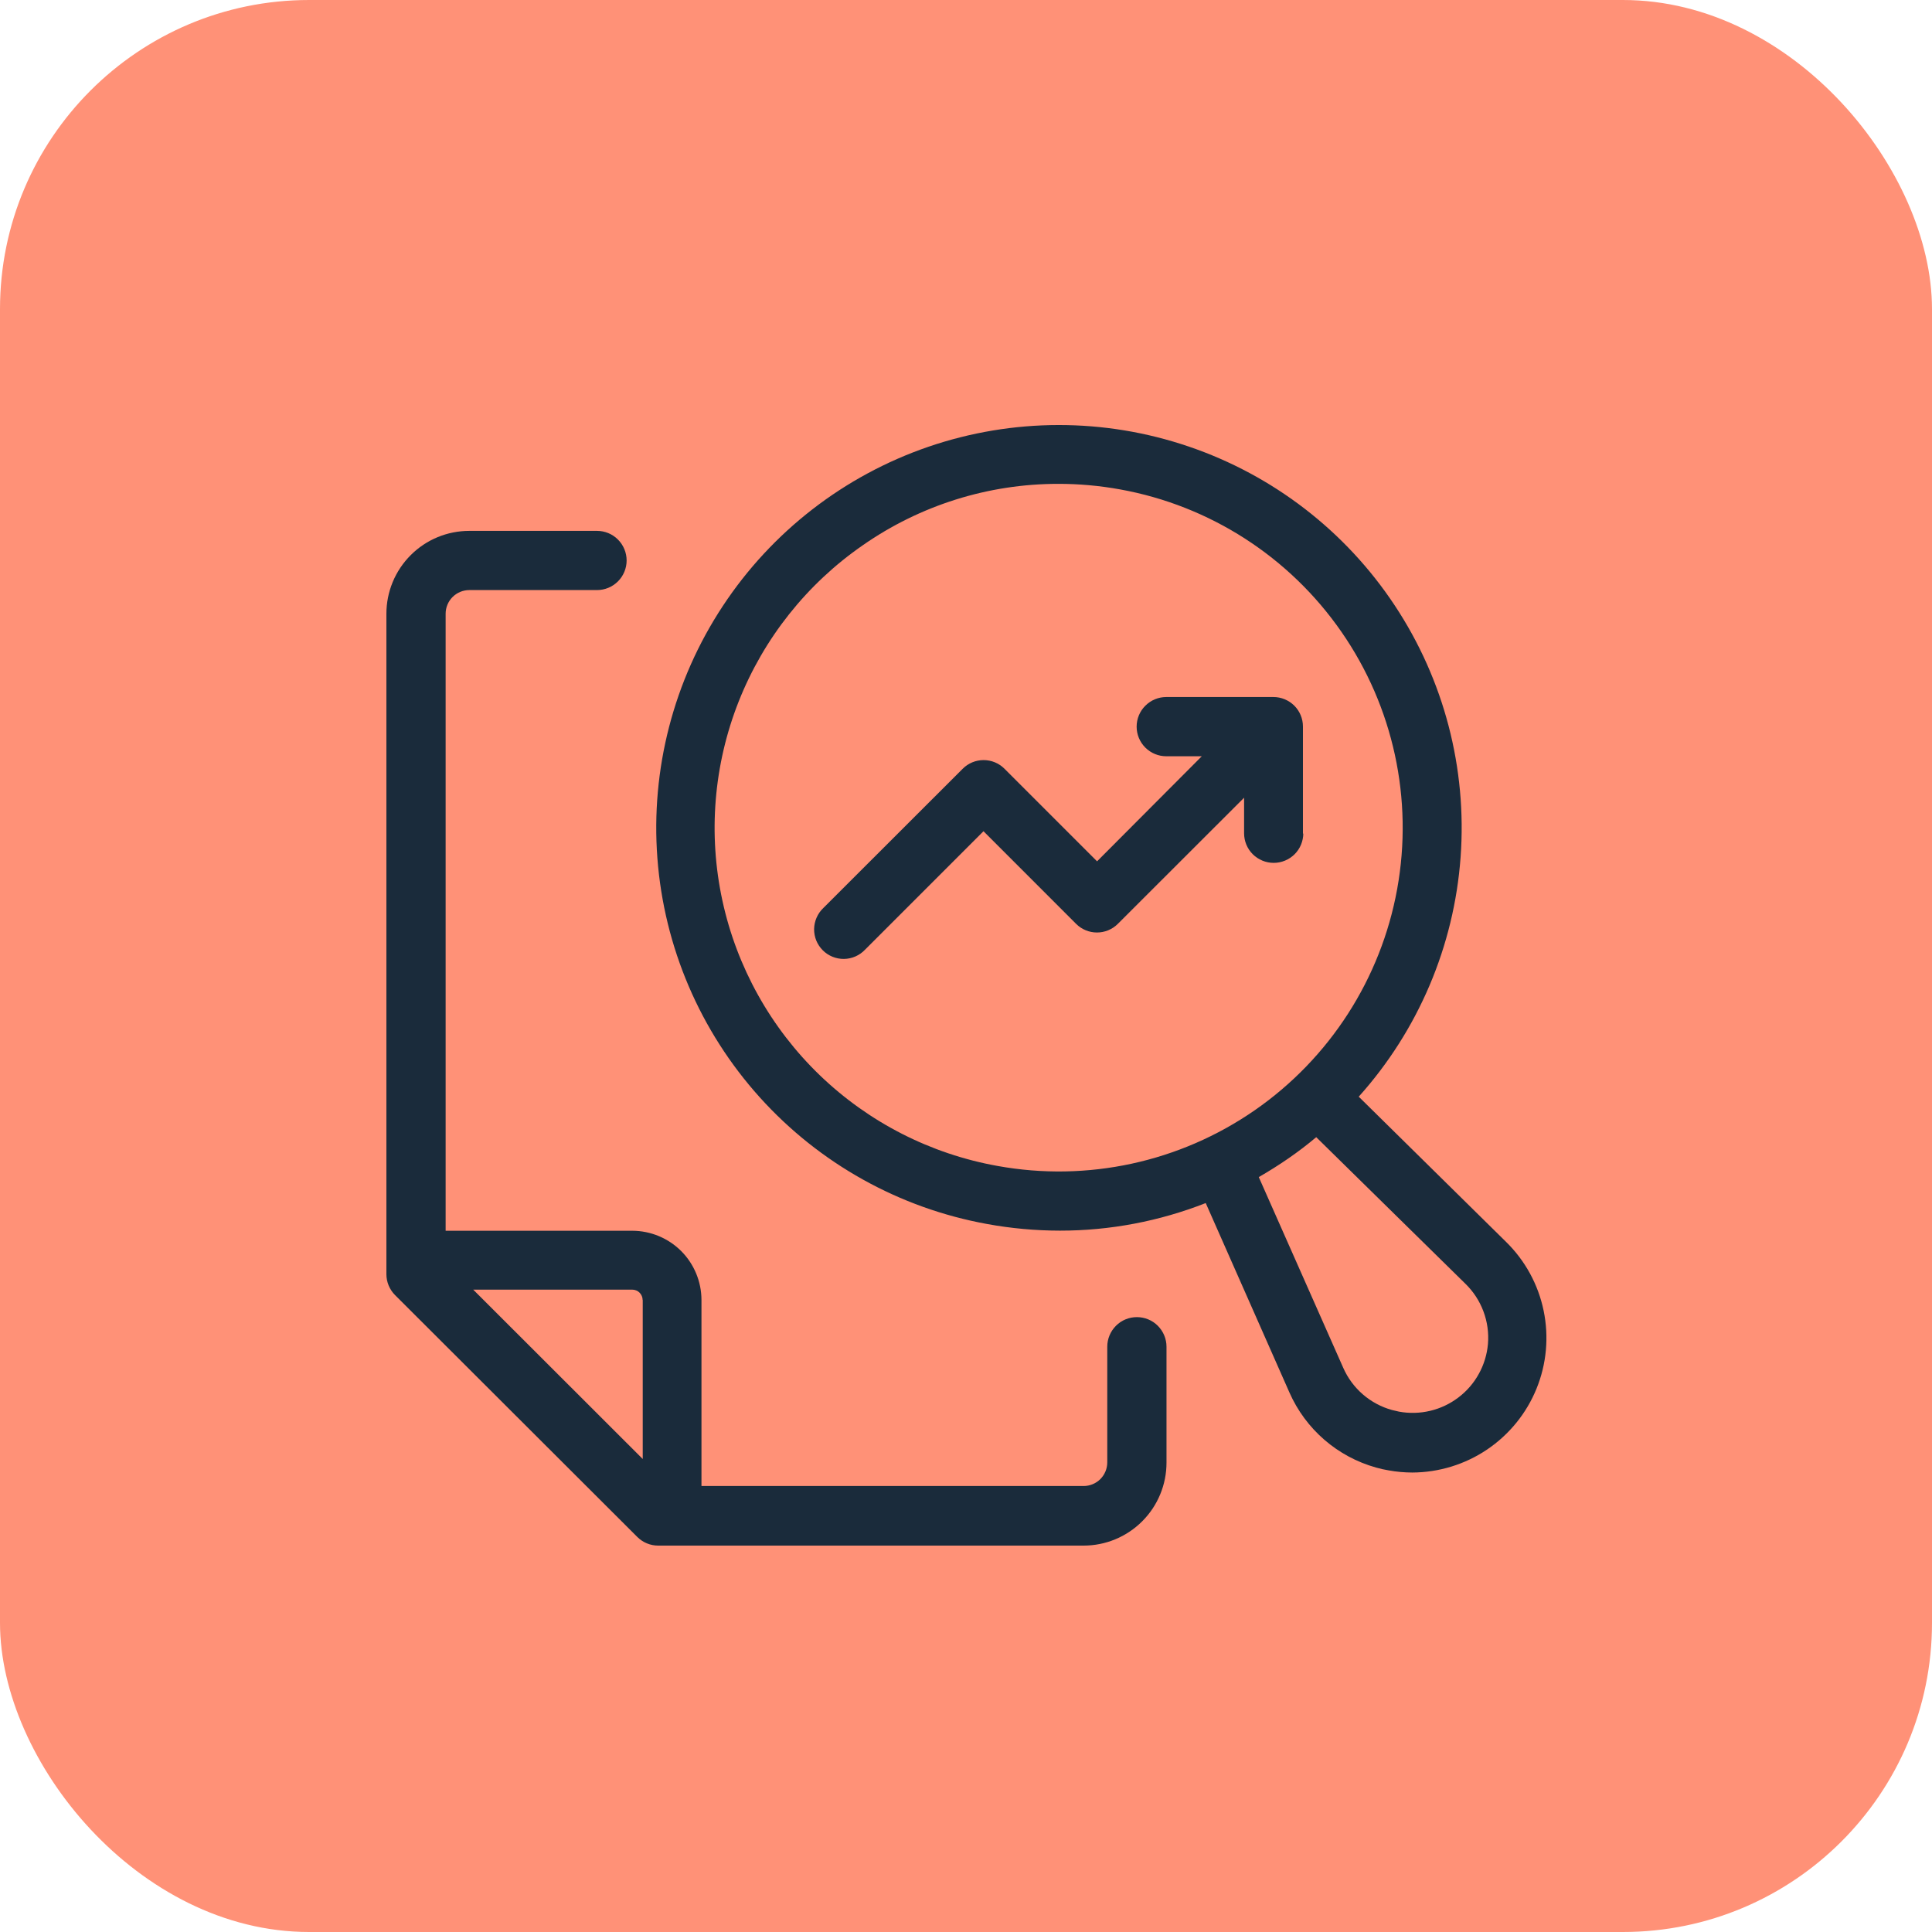
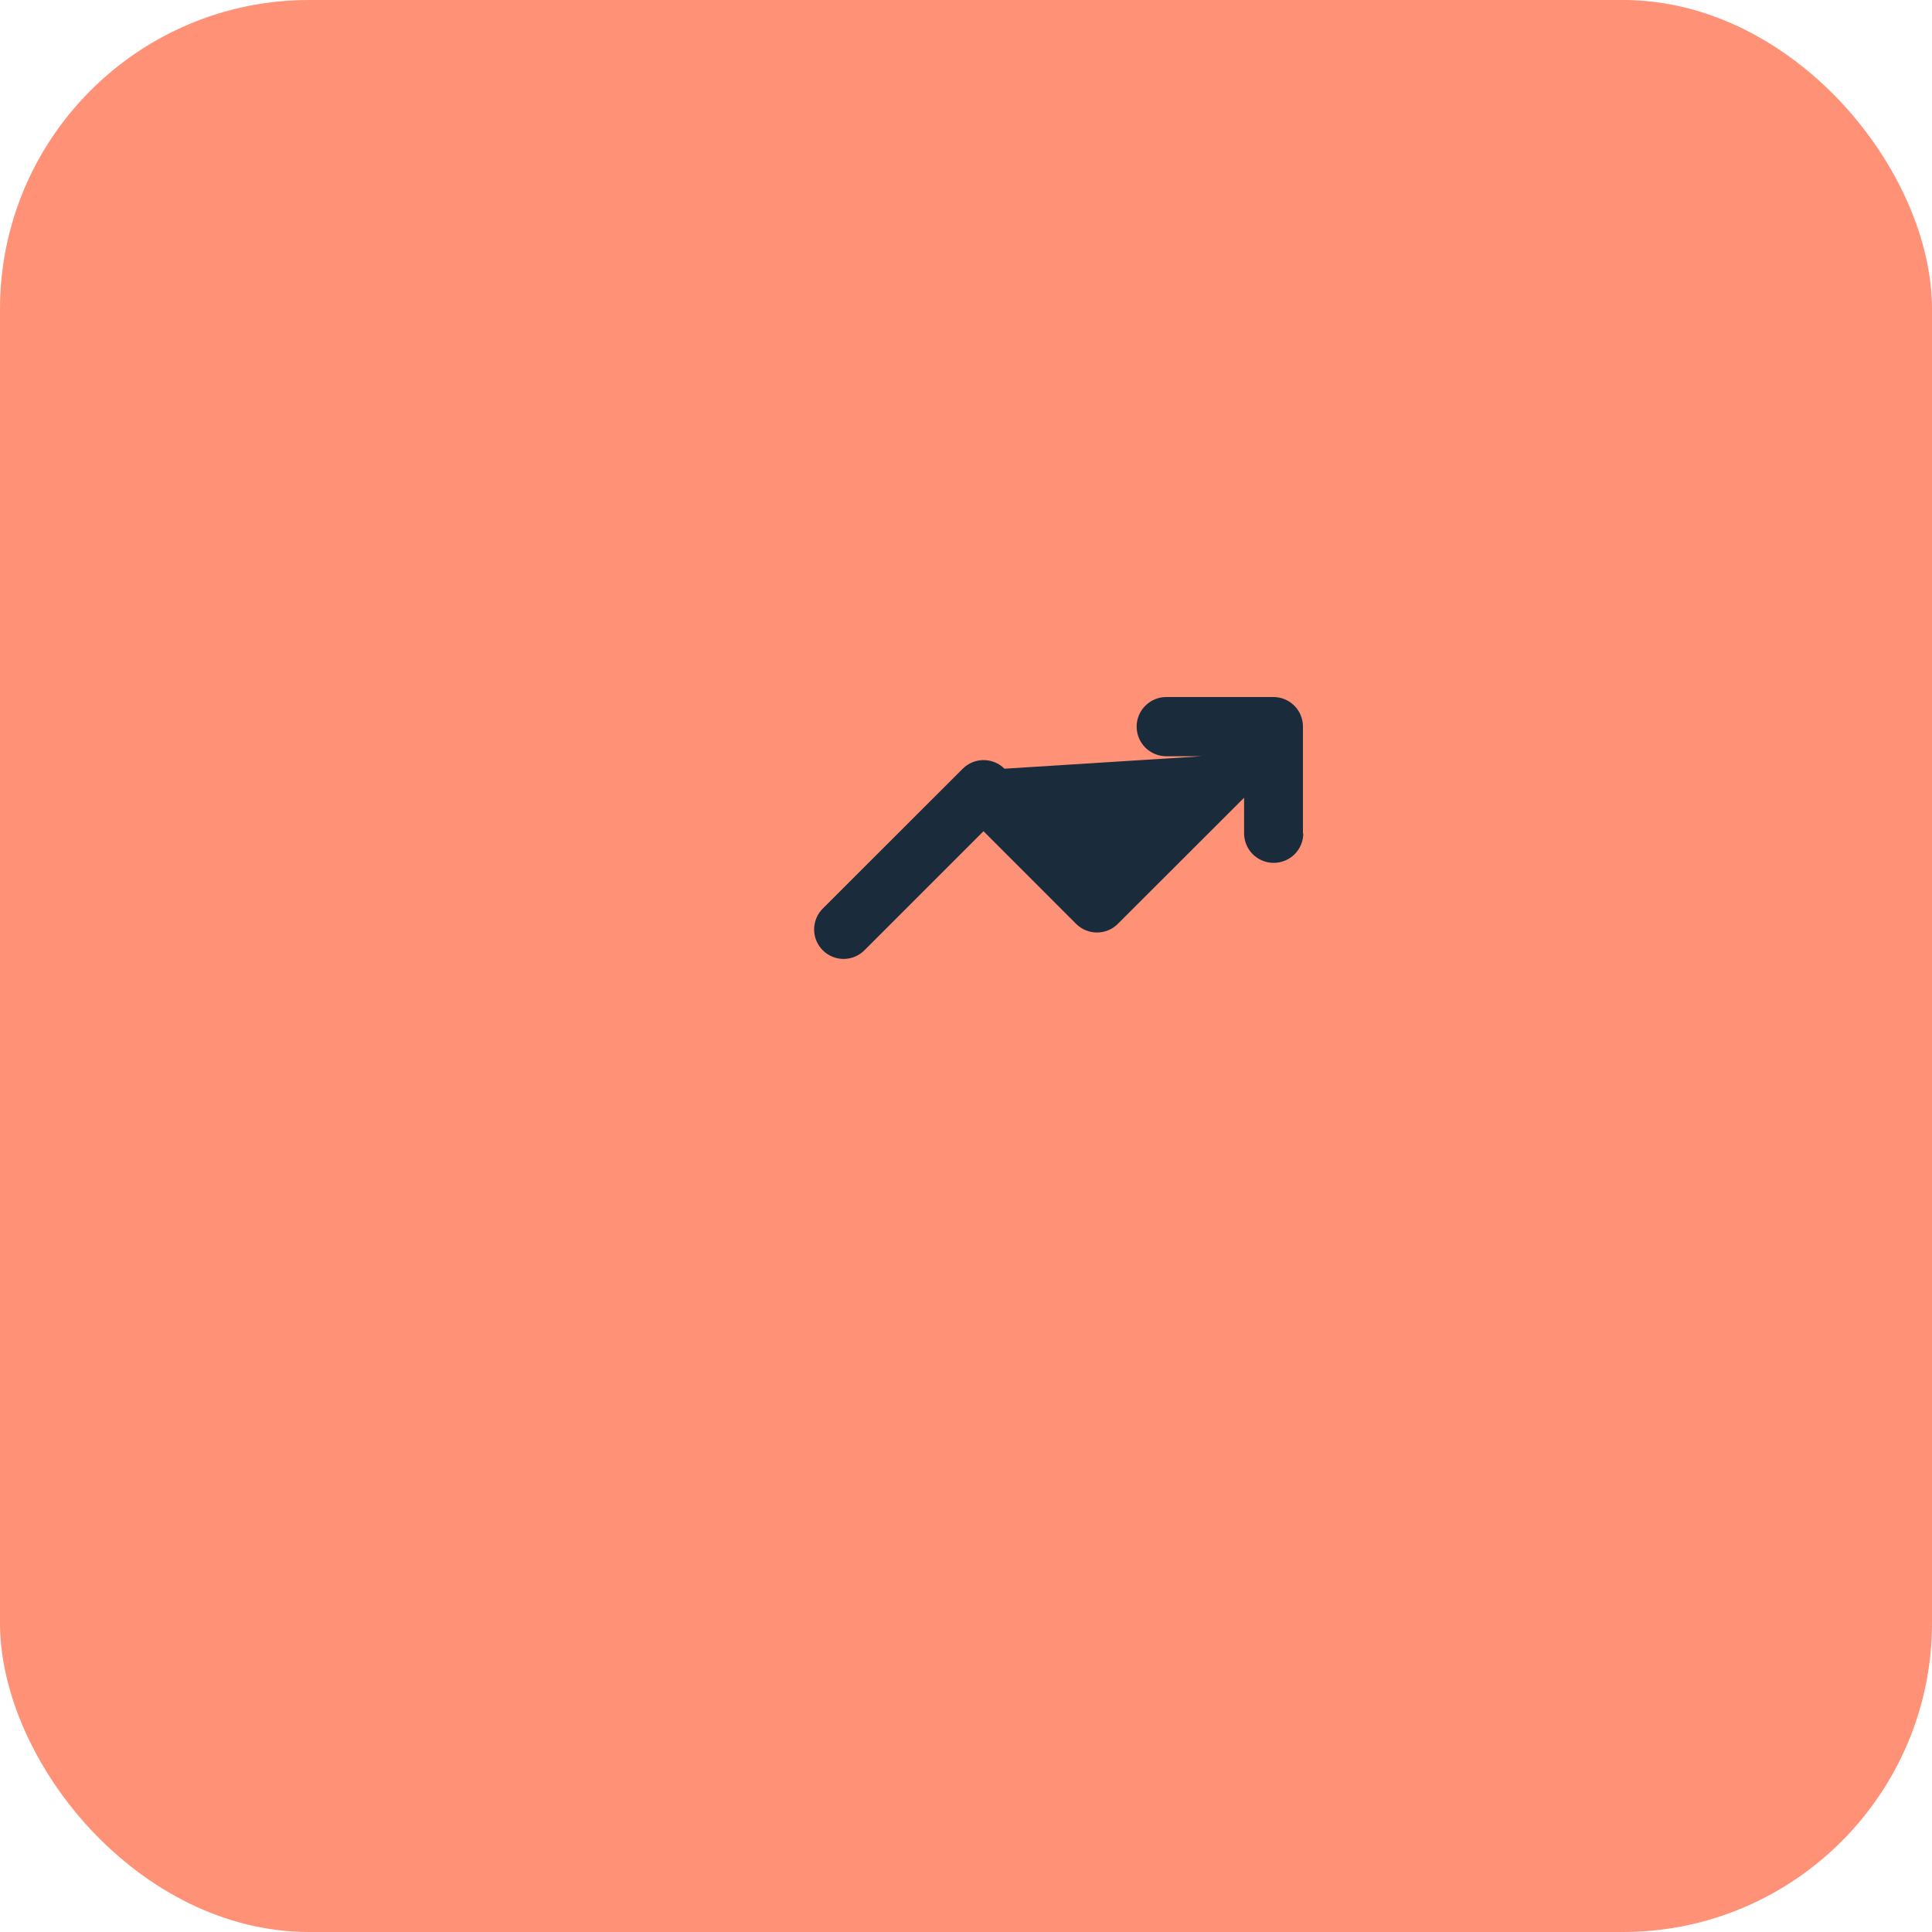
<svg xmlns="http://www.w3.org/2000/svg" width="50" height="50" viewBox="0 0 50 50" fill="none">
  <rect width="50" height="50" rx="8" fill="#FF7655" fill-opacity="0.8" />
-   <path d="M35.164 28.382C36.705 26.665 37.632 24.485 37.8 22.184C37.969 19.884 37.37 17.592 36.096 15.669C34.823 13.745 32.947 12.299 30.763 11.556C28.579 10.812 26.21 10.815 24.028 11.562C21.846 12.31 19.973 13.761 18.704 15.687C17.434 17.613 16.84 19.906 17.013 22.206C17.186 24.506 18.118 26.684 19.662 28.398C21.206 30.112 23.275 31.265 25.545 31.677C26.167 31.791 26.798 31.848 27.43 31.849C28.722 31.85 30.002 31.607 31.204 31.135L33.371 36.039C33.578 36.508 33.886 36.925 34.274 37.261C34.661 37.596 35.118 37.842 35.612 37.98C35.719 38.011 35.826 38.035 35.937 38.053C36.139 38.09 36.344 38.108 36.55 38.109C37.24 38.106 37.915 37.899 38.487 37.513C39.06 37.126 39.505 36.578 39.765 35.938C40.025 35.299 40.089 34.596 39.949 33.92C39.809 33.243 39.471 32.624 38.977 32.14L35.164 28.382ZM25.818 30.175C24.084 29.865 22.482 29.047 21.213 27.824C19.946 26.602 19.069 25.03 18.696 23.309C18.323 21.588 18.469 19.795 19.116 18.157C19.764 16.519 20.883 15.11 22.332 14.109C23.814 13.076 25.577 12.522 27.384 12.522C27.923 12.521 28.46 12.57 28.99 12.666C31.312 13.086 33.372 14.412 34.716 16.352C36.061 18.291 36.58 20.685 36.159 23.007C35.738 25.329 34.412 27.389 32.473 28.733C30.534 30.077 28.14 30.596 25.818 30.175ZM38.508 34.783C38.484 35.054 38.404 35.317 38.272 35.555C38.141 35.794 37.961 36.002 37.744 36.166C37.527 36.331 37.279 36.449 37.014 36.512C36.749 36.575 36.474 36.582 36.206 36.533L36.022 36.49C35.745 36.413 35.488 36.275 35.27 36.086C35.052 35.897 34.879 35.663 34.763 35.399L32.577 30.463C32.836 30.314 33.091 30.154 33.34 29.982C33.592 29.808 33.833 29.625 34.064 29.43L37.92 33.219C38.128 33.42 38.288 33.664 38.39 33.935C38.492 34.205 38.532 34.495 38.508 34.783Z" fill="#1A2B3B" />
-   <path d="M16.493 39.776C16.636 39.919 16.83 40 17.032 40H28.043C28.612 40 29.158 39.774 29.56 39.371C29.963 38.969 30.189 38.423 30.189 37.854V34.853C30.189 34.65 30.108 34.455 29.964 34.311C29.821 34.167 29.626 34.087 29.422 34.087C29.219 34.087 29.024 34.167 28.881 34.311C28.737 34.455 28.656 34.65 28.656 34.853V37.845C28.656 38.008 28.592 38.163 28.477 38.279C28.362 38.393 28.206 38.458 28.043 38.458H18.154V33.642C18.153 33.168 17.964 32.713 17.629 32.377C17.293 32.042 16.838 31.853 16.364 31.852H11.533V15.884C11.533 15.722 11.597 15.566 11.712 15.451C11.827 15.336 11.983 15.271 12.146 15.271H15.45C15.654 15.271 15.848 15.19 15.992 15.047C16.136 14.903 16.217 14.708 16.217 14.505C16.217 14.302 16.136 14.107 15.992 13.963C15.848 13.819 15.654 13.739 15.45 13.739H12.146C11.577 13.739 11.031 13.964 10.629 14.367C10.226 14.769 10 15.315 10 15.884V32.977C10 33.179 10.081 33.373 10.224 33.517L16.493 39.776ZM16.634 33.645V37.759L12.247 33.376H16.364C16.434 33.376 16.502 33.404 16.552 33.454C16.602 33.504 16.631 33.572 16.631 33.642L16.634 33.645Z" fill="#1A2B3B" />
-   <path d="M33.72 21.58V18.803C33.72 18.6 33.64 18.406 33.497 18.263C33.353 18.12 33.159 18.039 32.957 18.039H30.183C29.979 18.039 29.785 18.12 29.641 18.264C29.497 18.407 29.416 18.602 29.416 18.806C29.416 19.009 29.497 19.204 29.641 19.348C29.785 19.491 29.979 19.572 30.183 19.572H31.102L28.392 22.291L25.995 19.894C25.852 19.751 25.658 19.671 25.456 19.671C25.253 19.671 25.059 19.751 24.916 19.894L21.308 23.499C21.234 23.569 21.175 23.653 21.134 23.747C21.093 23.84 21.071 23.941 21.069 24.043C21.068 24.145 21.087 24.246 21.125 24.341C21.164 24.435 21.221 24.521 21.293 24.593C21.365 24.666 21.451 24.722 21.546 24.761C21.64 24.799 21.741 24.818 21.843 24.817C21.945 24.815 22.046 24.794 22.14 24.752C22.233 24.711 22.317 24.652 22.387 24.578L25.453 21.512L27.85 23.91C27.993 24.053 28.187 24.133 28.389 24.133C28.592 24.133 28.786 24.053 28.929 23.91L32.197 20.645V21.565C32.197 21.768 32.277 21.963 32.421 22.107C32.565 22.25 32.76 22.331 32.963 22.331C33.166 22.331 33.361 22.25 33.505 22.107C33.649 21.963 33.729 21.768 33.729 21.565L33.72 21.58Z" fill="#1A2B3B" />
+   <path d="M33.72 21.58V18.803C33.72 18.6 33.64 18.406 33.497 18.263C33.353 18.12 33.159 18.039 32.957 18.039H30.183C29.979 18.039 29.785 18.12 29.641 18.264C29.497 18.407 29.416 18.602 29.416 18.806C29.416 19.009 29.497 19.204 29.641 19.348C29.785 19.491 29.979 19.572 30.183 19.572H31.102L25.995 19.894C25.852 19.751 25.658 19.671 25.456 19.671C25.253 19.671 25.059 19.751 24.916 19.894L21.308 23.499C21.234 23.569 21.175 23.653 21.134 23.747C21.093 23.84 21.071 23.941 21.069 24.043C21.068 24.145 21.087 24.246 21.125 24.341C21.164 24.435 21.221 24.521 21.293 24.593C21.365 24.666 21.451 24.722 21.546 24.761C21.64 24.799 21.741 24.818 21.843 24.817C21.945 24.815 22.046 24.794 22.14 24.752C22.233 24.711 22.317 24.652 22.387 24.578L25.453 21.512L27.85 23.91C27.993 24.053 28.187 24.133 28.389 24.133C28.592 24.133 28.786 24.053 28.929 23.91L32.197 20.645V21.565C32.197 21.768 32.277 21.963 32.421 22.107C32.565 22.25 32.76 22.331 32.963 22.331C33.166 22.331 33.361 22.25 33.505 22.107C33.649 21.963 33.729 21.768 33.729 21.565L33.72 21.58Z" fill="#1A2B3B" />
</svg>